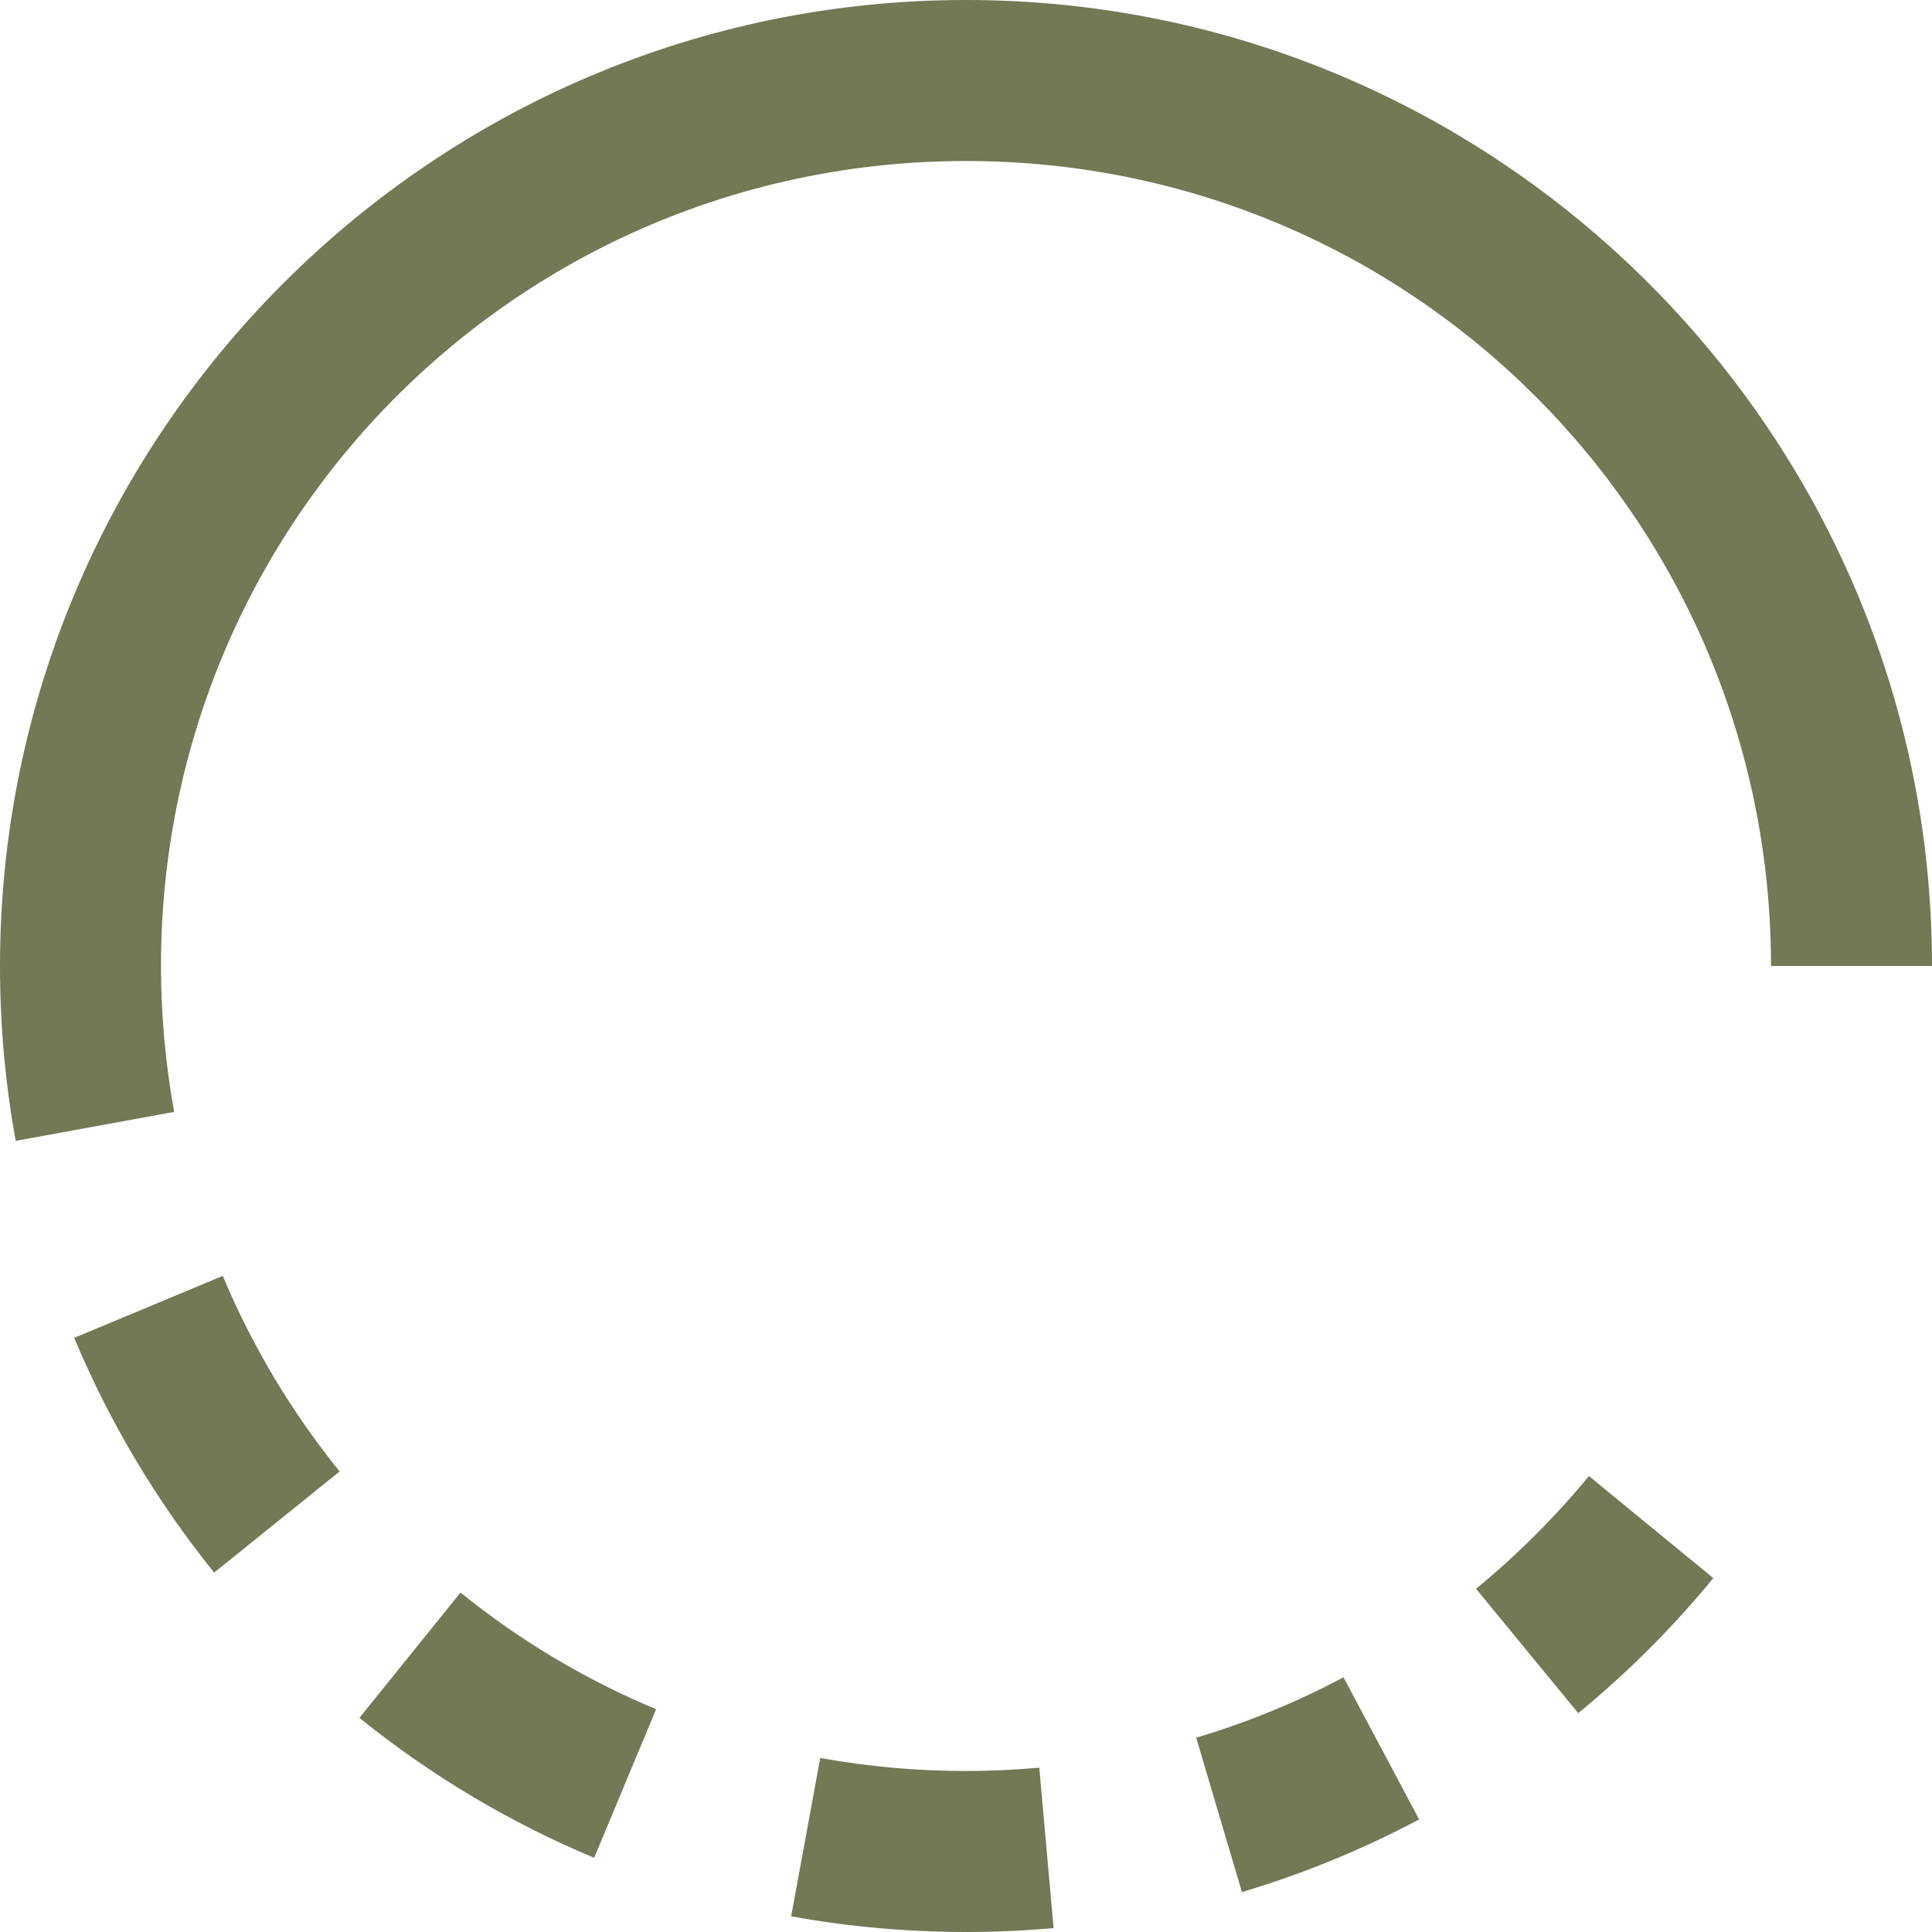
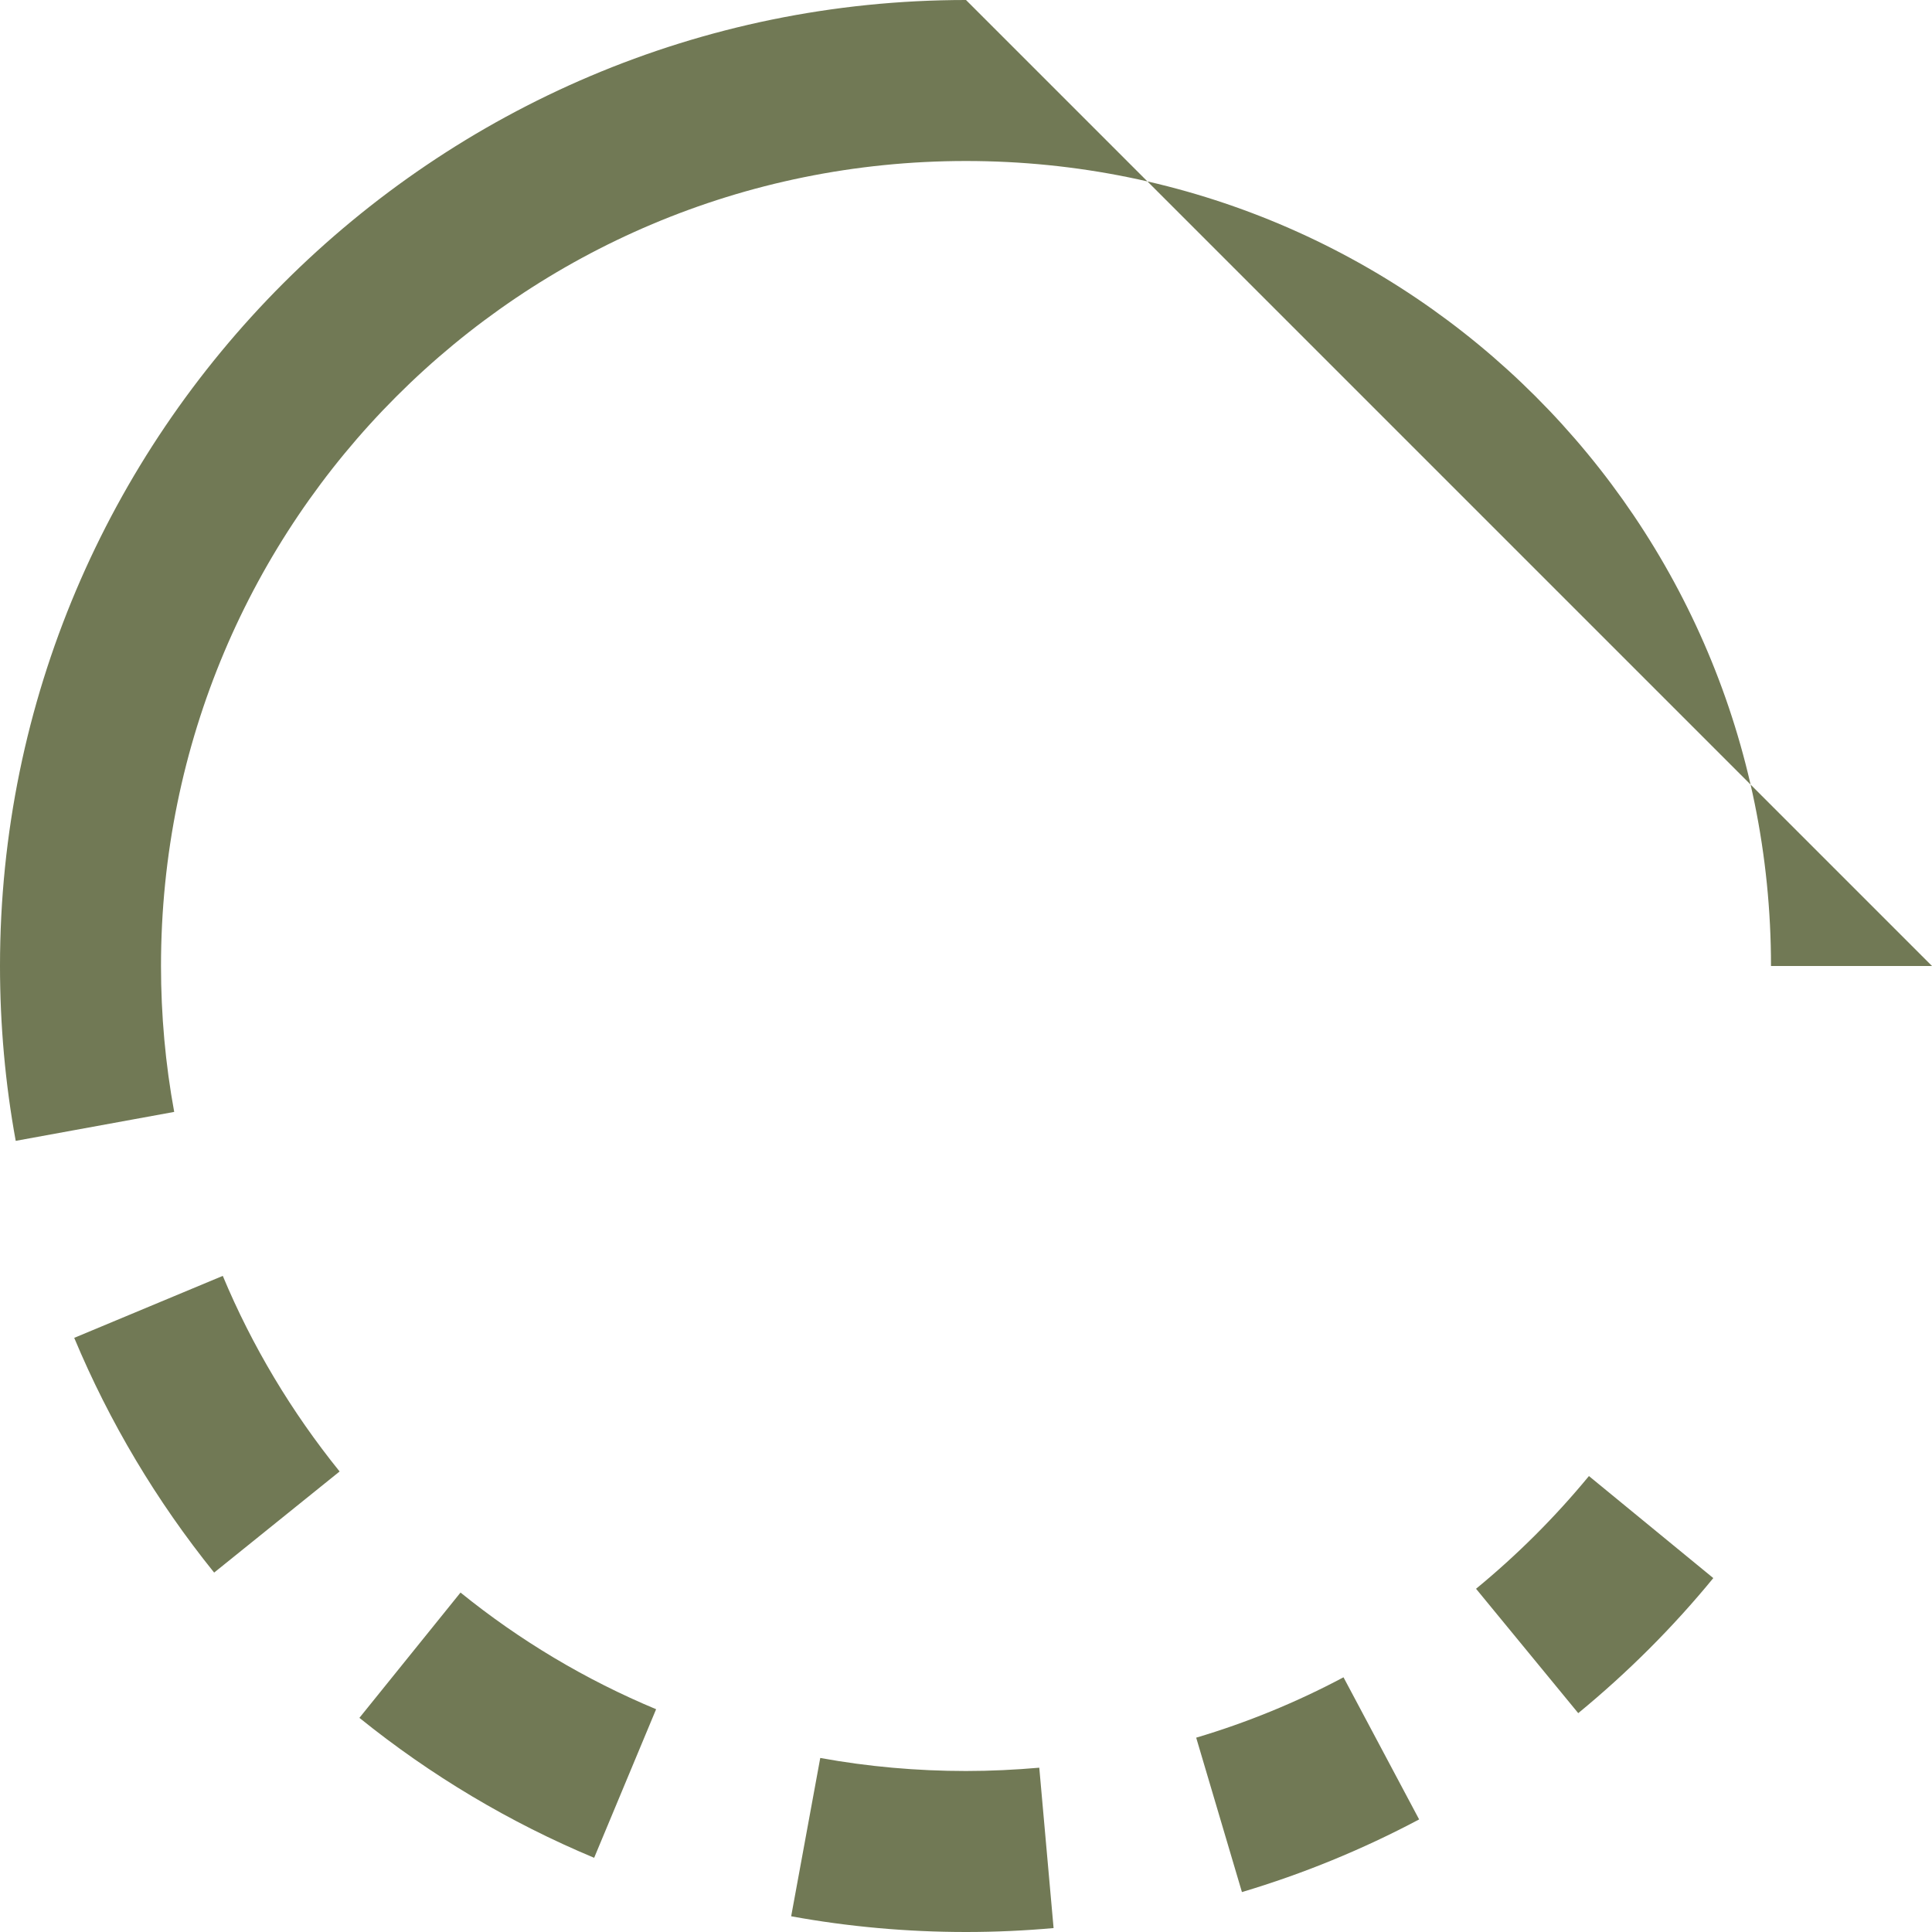
<svg xmlns="http://www.w3.org/2000/svg" width="500" zoomAndPan="magnify" viewBox="0 0 375 375" height="500" preserveAspectRatio="xMidYMid meet" version="1.0">
  <rect x="-37.5" width="450" fill="#ffffff" y="-37.5" height="450" fill-opacity="1" />
-   <rect x="-37.5" width="450" fill="#ffffff" y="-37.5" height="450" fill-opacity="1" />
-   <path fill="#717955" d="M 187.5 0 C 84.133 0 0 84.133 0 187.5 C 0 198.906 1.02 210.344 3.051 221.438 L 33.812 215.82 C 32.109 206.555 31.25 197.016 31.25 187.5 C 31.25 101.023 101.023 31.25 187.5 31.25 C 273.977 31.25 343.75 101.023 343.75 187.5 L 375 187.5 C 375 84.133 290.867 0 187.5 0 Z M 43.242 247.648 L 14.406 259.676 C 21.25 276.051 30.379 291.363 41.566 305.238 L 65.918 285.613 C 56.574 274.035 48.93 261.273 43.242 247.648 Z M 308.41 286.5 C 301.848 294.469 294.484 301.816 286.5 308.379 L 306.336 332.52 C 315.883 324.676 324.707 315.883 332.551 306.305 Z M 89.387 309.113 L 69.762 333.434 C 83.621 344.621 98.934 353.754 115.324 360.598 L 127.352 331.758 C 113.711 326.07 100.934 318.457 89.387 309.113 Z M 260.773 325.562 C 251.648 330.422 242.02 334.359 232.18 337.281 L 241.059 367.25 C 252.902 363.719 264.484 358.977 275.453 353.148 Z M 159.211 341.219 L 153.566 371.949 C 164.676 373.98 176.109 375 187.5 375 C 193.234 375 198.906 374.738 204.5 374.238 L 201.723 343.109 C 197.035 343.516 192.297 343.75 187.5 343.75 C 177.984 343.75 168.461 342.906 159.211 341.219 Z M 159.211 341.219 " fill-opacity="1" fill-rule="nonzero" />
+   <path fill="#717955" d="M 187.5 0 C 84.133 0 0 84.133 0 187.5 C 0 198.906 1.02 210.344 3.051 221.438 L 33.812 215.82 C 32.109 206.555 31.25 197.016 31.25 187.5 C 31.25 101.023 101.023 31.25 187.5 31.25 C 273.977 31.25 343.75 101.023 343.75 187.5 L 375 187.5 Z M 43.242 247.648 L 14.406 259.676 C 21.25 276.051 30.379 291.363 41.566 305.238 L 65.918 285.613 C 56.574 274.035 48.93 261.273 43.242 247.648 Z M 308.41 286.5 C 301.848 294.469 294.484 301.816 286.5 308.379 L 306.336 332.52 C 315.883 324.676 324.707 315.883 332.551 306.305 Z M 89.387 309.113 L 69.762 333.434 C 83.621 344.621 98.934 353.754 115.324 360.598 L 127.352 331.758 C 113.711 326.07 100.934 318.457 89.387 309.113 Z M 260.773 325.562 C 251.648 330.422 242.02 334.359 232.18 337.281 L 241.059 367.25 C 252.902 363.719 264.484 358.977 275.453 353.148 Z M 159.211 341.219 L 153.566 371.949 C 164.676 373.98 176.109 375 187.5 375 C 193.234 375 198.906 374.738 204.5 374.238 L 201.723 343.109 C 197.035 343.516 192.297 343.75 187.5 343.75 C 177.984 343.75 168.461 342.906 159.211 341.219 Z M 159.211 341.219 " fill-opacity="1" fill-rule="nonzero" />
</svg>